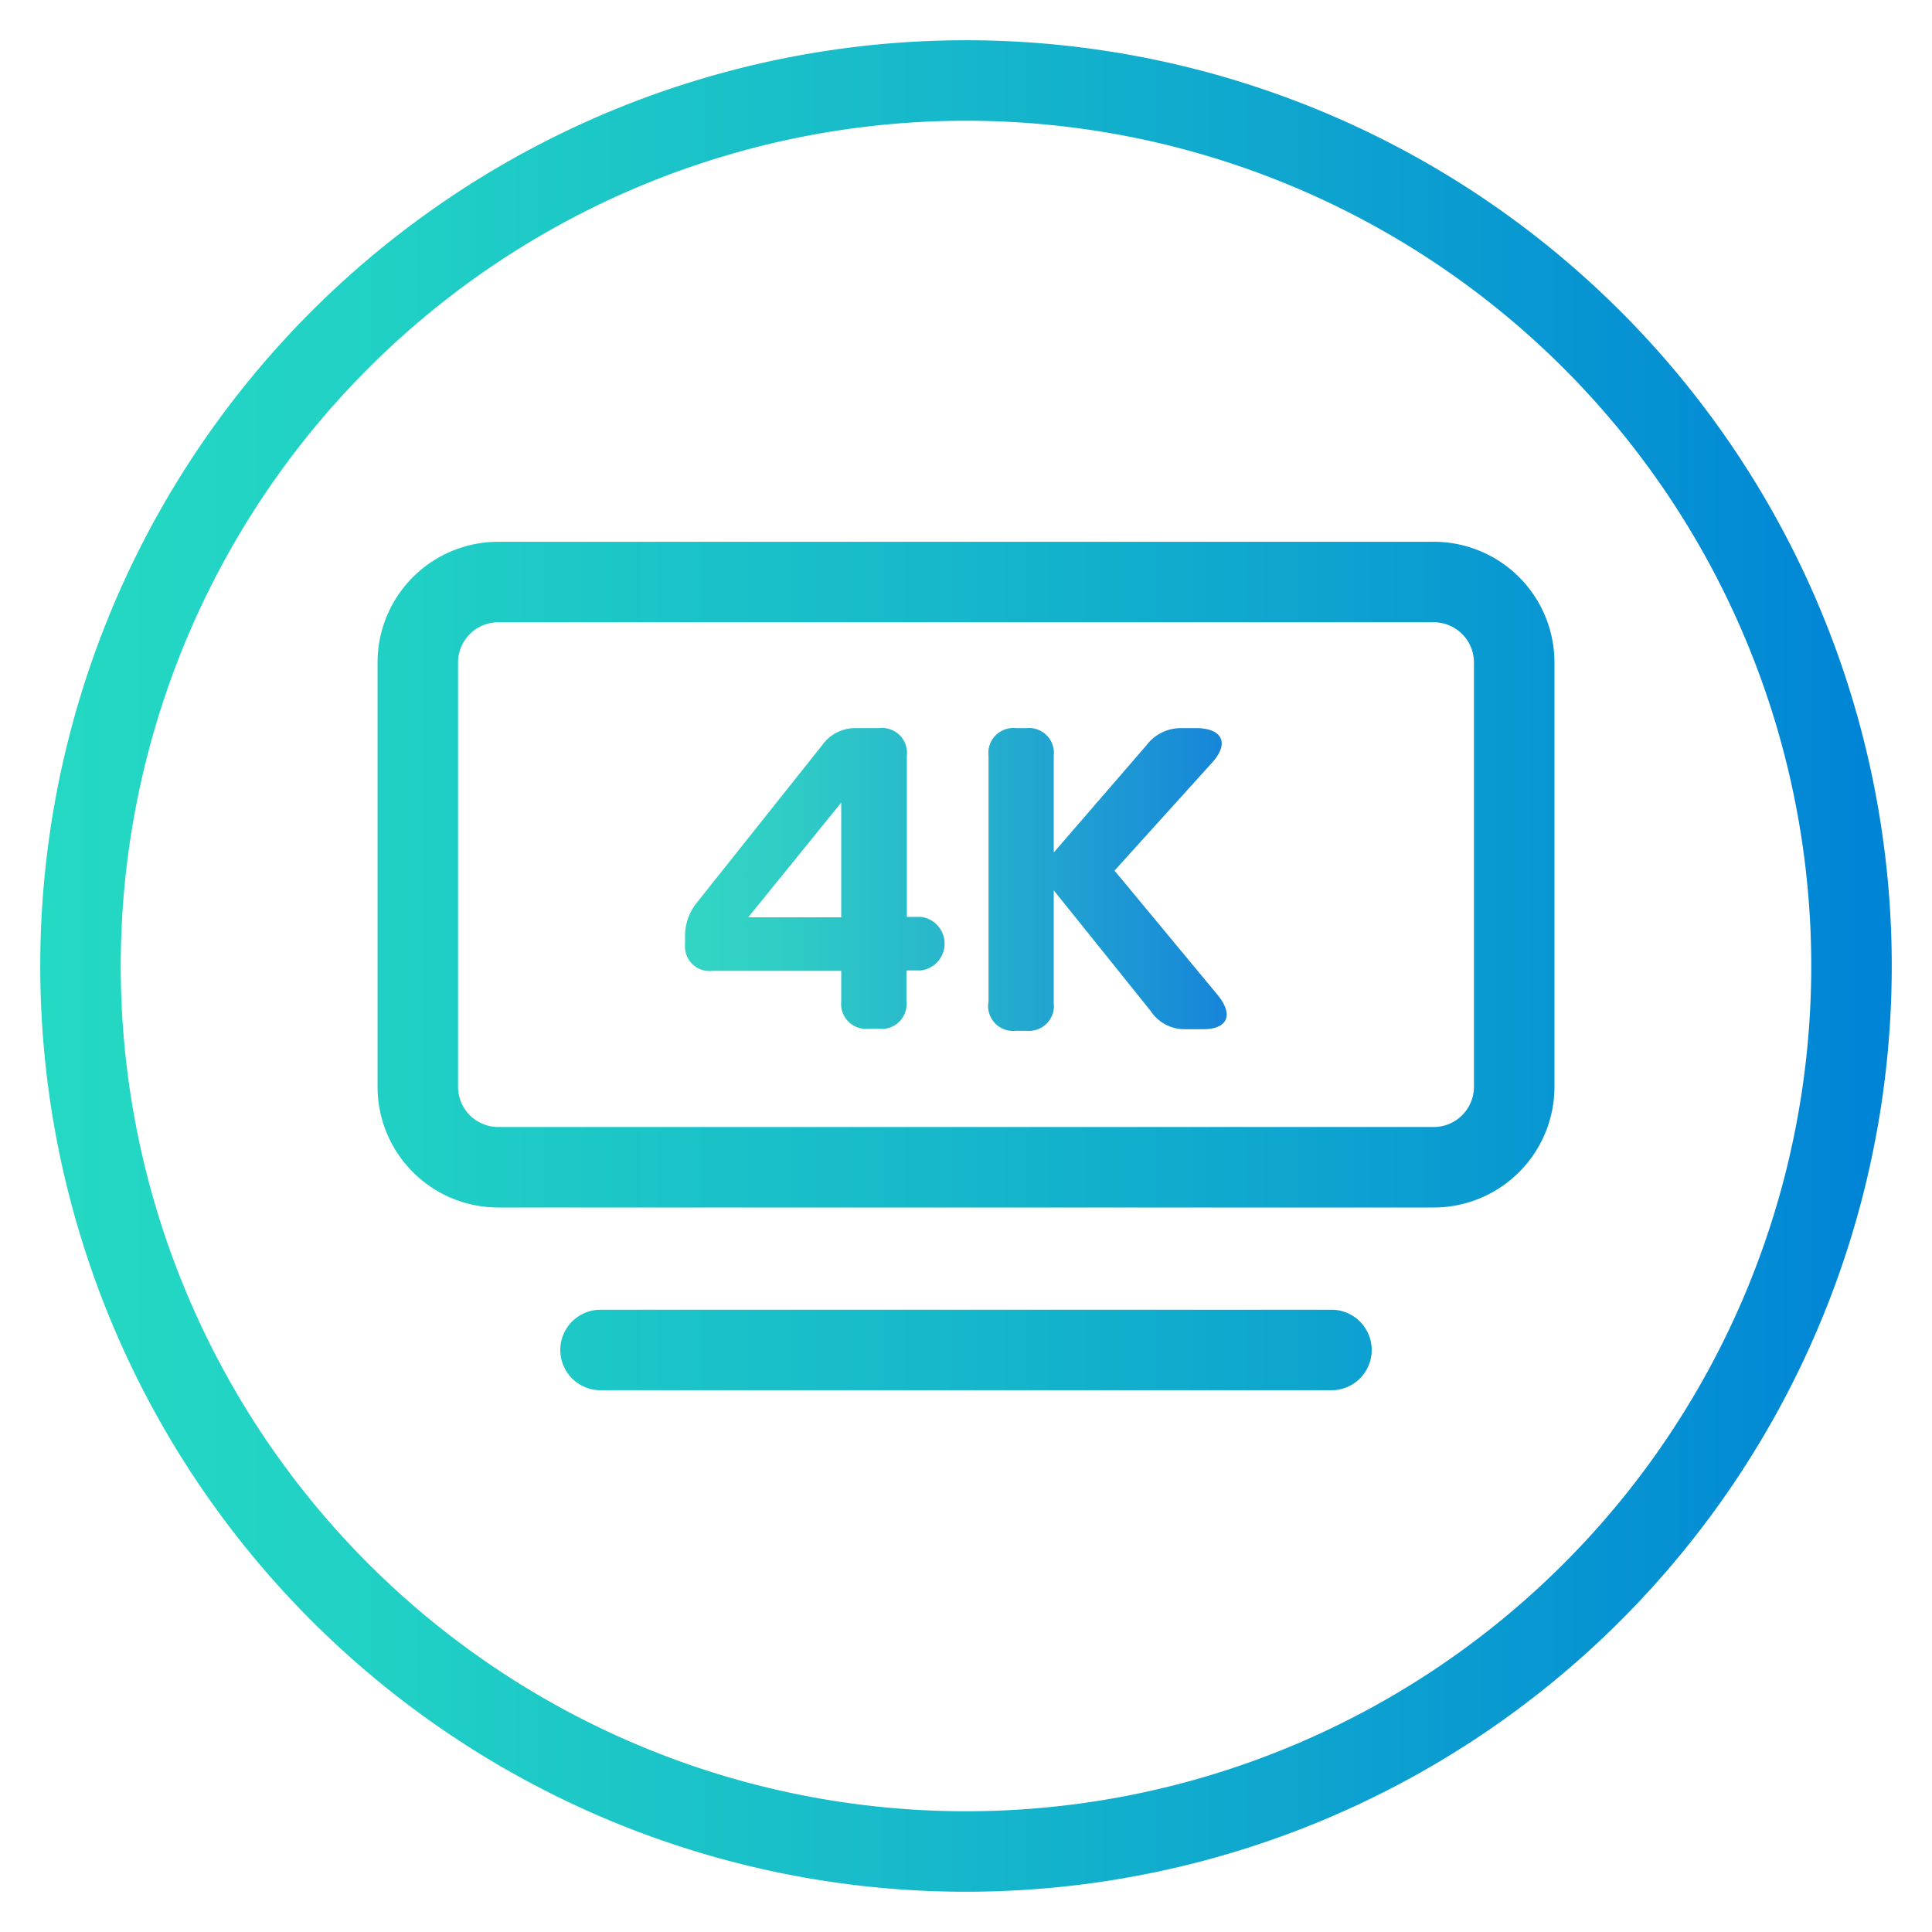
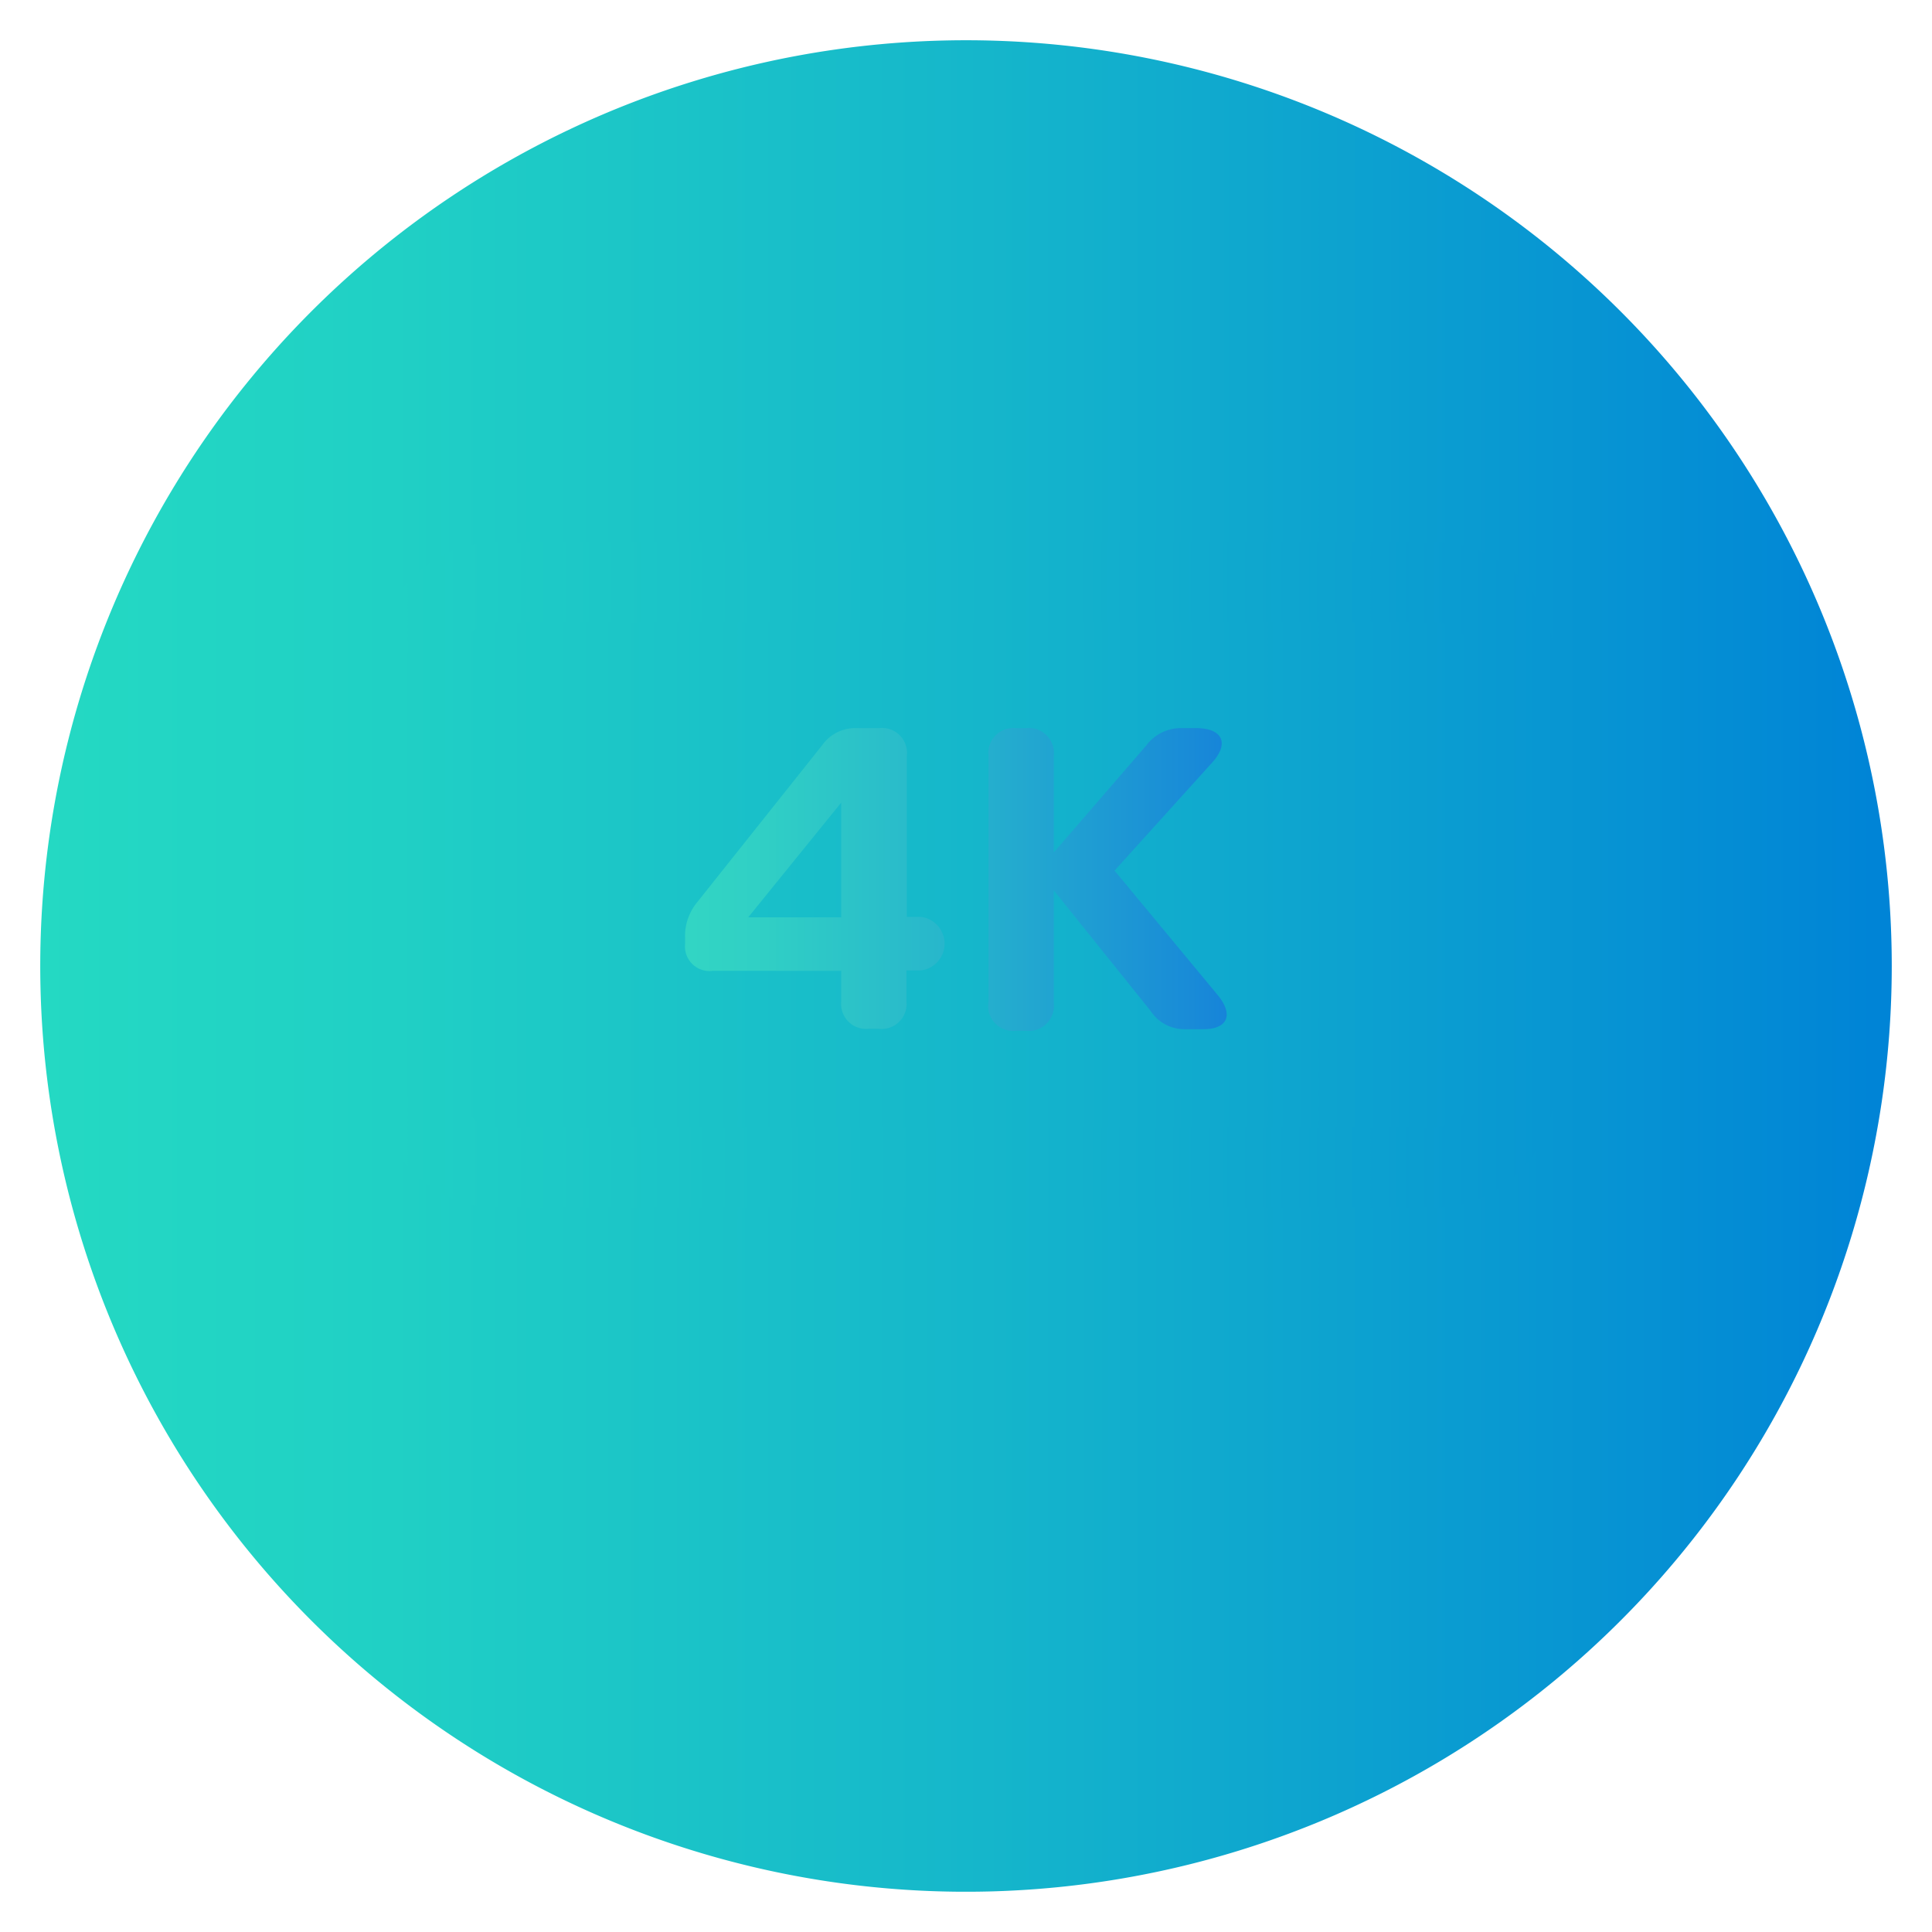
<svg xmlns="http://www.w3.org/2000/svg" xmlns:xlink="http://www.w3.org/1999/xlink" viewBox="0 0 48 48">
  <defs>
    <style>.cls-1{fill:url(#New_Gradient_Swatch);}.cls-2{fill:url(#New_Gradient_Swatch-2);}.cls-3{fill:url(#New_Gradient_Swatch-3);}.cls-4{fill:url(#linear-gradient);}</style>
    <linearGradient id="New_Gradient_Swatch" x1="1" y1="24" x2="47" y2="24" gradientUnits="userSpaceOnUse">
      <stop offset="0" stop-color="#24d9c3" />
      <stop offset="0.19" stop-color="#20d0c5" />
      <stop offset="0.51" stop-color="#15b6cb" />
      <stop offset="0.91" stop-color="#048dd4" />
      <stop offset="0.99" stop-color="#0084d6" />
    </linearGradient>
    <linearGradient id="New_Gradient_Swatch-2" x1="1.17" y1="21.73" x2="46.85" y2="21.73" xlink:href="#New_Gradient_Swatch" />
    <linearGradient id="New_Gradient_Swatch-3" x1="1.17" y1="33.54" x2="46.85" y2="33.54" xlink:href="#New_Gradient_Swatch" />
    <linearGradient id="linear-gradient" x1="16.25" y1="21.83" x2="31.63" y2="21.83" gradientUnits="userSpaceOnUse">
      <stop offset="0" stop-color="#33d8c3" />
      <stop offset="0.18" stop-color="#30cfc5" />
      <stop offset="0.48" stop-color="#27b5cc" />
      <stop offset="0.86" stop-color="#198cd7" />
      <stop offset="0.99" stop-color="#147cdb" />
    </linearGradient>
  </defs>
  <title>icons-with-circle_RGB</title>
  <g id="_93-List" data-name="93-List">
-     <path class="cls-1" d="M24,1A23,23,0,1,0,47,24,23,23,0,0,0,24,1Zm0,44A21,21,0,1,1,45,24,21,21,0,0,1,24,45Z" />
+     <path class="cls-1" d="M24,1A23,23,0,1,0,47,24,23,23,0,0,0,24,1Zm0,44Z" />
    <path class="cls-2" d="M35.62,13.46H12.38a3,3,0,0,0-3,3V27a3,3,0,0,0,3,3H35.62a3,3,0,0,0,3-3V16.46A3,3,0,0,0,35.62,13.46Zm1,13.54a1,1,0,0,1-1,1H12.38a1,1,0,0,1-1-1V16.46a1,1,0,0,1,1-1H35.62a1,1,0,0,1,1,1Z" />
-     <path class="cls-3" d="M33.08,32.54H14.92a1,1,0,0,0,0,2H33.08a1,1,0,0,0,0-2Z" />
    <path class="cls-4" d="M20.9,24.88v-.76H17.71a.61.61,0,0,1-.69-.66v-.18a1.31,1.31,0,0,1,.29-.85l3.12-3.92a1,1,0,0,1,.83-.42h.58a.62.62,0,0,1,.69.69v4h.35a.67.67,0,0,1,0,1.33h-.36v.76a.62.62,0,0,1-.69.69h-.25A.62.62,0,0,1,20.9,24.88Zm0-4.94-2.31,2.85H20.9Z" />
    <path class="cls-4" d="M24.56,24.88v-6.1a.62.62,0,0,1,.68-.69h.26a.62.62,0,0,1,.68.69v2.4l2.3-2.66a1.07,1.07,0,0,1,.86-.43h.38c.62,0,.84.35.41.84l-2.44,2.7,2.57,3.1c.41.51.21.84-.36.84h-.45a1,1,0,0,1-.86-.45l-2.41-3v2.8a.62.62,0,0,1-.68.69h-.26A.62.62,0,0,1,24.56,24.88Z" />
  </g>
</svg>